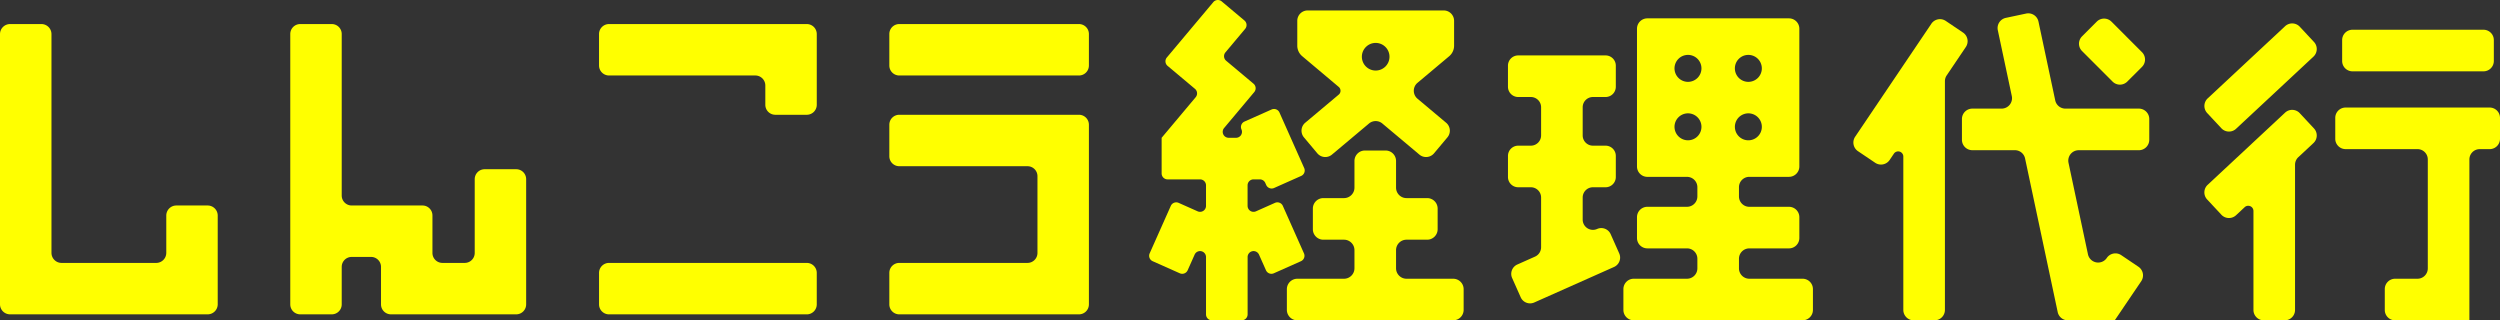
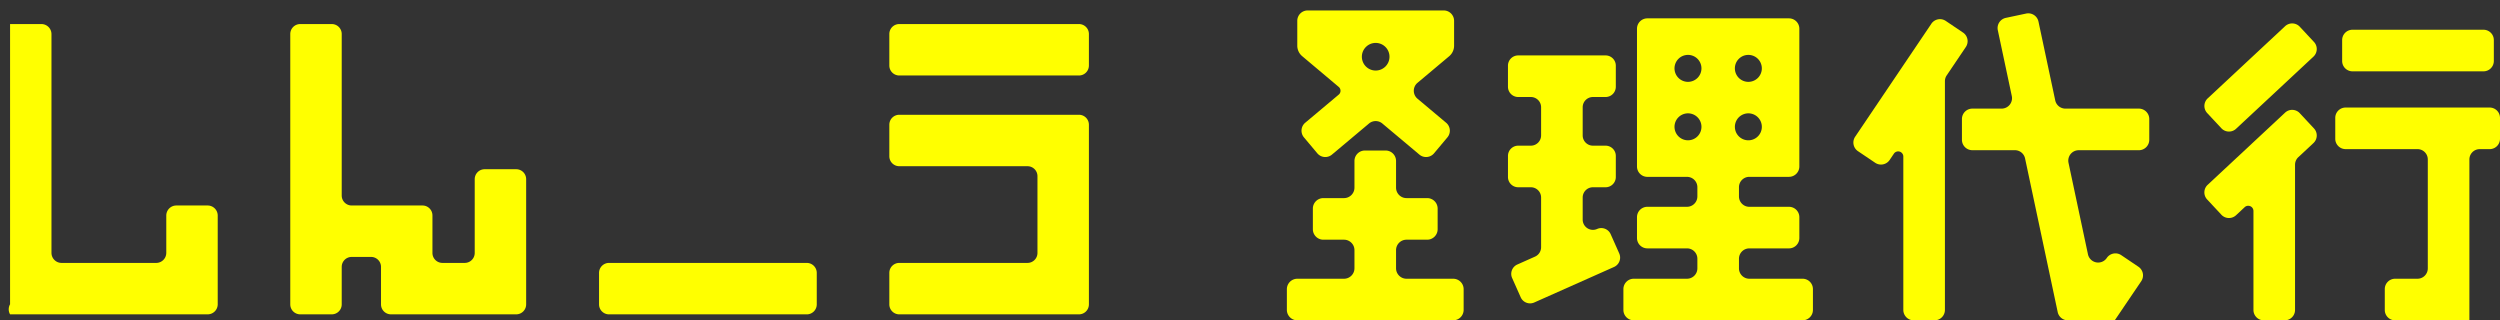
<svg xmlns="http://www.w3.org/2000/svg" width="588.029" height="75.345" viewBox="0 0 588.029 75.345">
  <rect x="0" y="0" width="588.029" height="75.345" fill="#333333" stroke="none" />
  <defs>
    <clipPath id="clip-path">
      <rect id="長方形_2501" data-name="長方形 2501" width="588.029" height="75.345" fill="#ff0" />
    </clipPath>
  </defs>
  <g id="グループ_2614" data-name="グループ 2614" transform="translate(0 0)">
    <g id="グループ_2613" data-name="グループ 2613" transform="translate(0 0)" clip-path="url(#clip-path)">
-       <path id="パス_6354" data-name="パス 6354" d="M39.111,51.856v8.767a2.369,2.369,0,0,1-2.369,2.37H14.477a2.369,2.369,0,0,1-2.37-2.37V9.181a2.369,2.369,0,0,0-2.369-2.37H2.369A2.369,2.369,0,0,0,0,9.181V72.721A2.369,2.369,0,0,0,2.369,75.09H48.841a2.369,2.369,0,0,0,2.369-2.369V51.856a2.369,2.369,0,0,0-2.369-2.369H41.48a2.369,2.369,0,0,0-2.369,2.369" transform="translate(0 -1.153)" fill="#ff0" />
+       <path id="パス_6354" data-name="パス 6354" d="M39.111,51.856v8.767a2.369,2.369,0,0,1-2.369,2.37H14.477a2.369,2.369,0,0,1-2.37-2.37V9.181a2.369,2.369,0,0,0-2.369-2.37H2.369V72.721A2.369,2.369,0,0,0,2.369,75.09H48.841a2.369,2.369,0,0,0,2.369-2.369V51.856a2.369,2.369,0,0,0-2.369-2.369H41.48a2.369,2.369,0,0,0-2.369,2.369" transform="translate(0 -1.153)" fill="#ff0" />
      <path id="パス_6355" data-name="パス 6355" d="M171.987,74.45h46.506a2.352,2.352,0,0,1,2.352,2.352V84.2a2.352,2.352,0,0,1-2.352,2.352H171.987a2.352,2.352,0,0,1-2.352-2.352V76.8a2.352,2.352,0,0,1,2.352-2.352" transform="translate(-28.733 -12.61)" fill="#ff0" />
-       <path id="パス_6356" data-name="パス 6356" d="M208.745,6.811H171.983a2.352,2.352,0,0,0-2.352,2.352v7.394a2.352,2.352,0,0,0,2.352,2.352h34.409a2.352,2.352,0,0,1,2.352,2.352V25.8A2.352,2.352,0,0,0,211.1,28.15h7.394a2.352,2.352,0,0,0,2.352-2.352V9.163a2.352,2.352,0,0,0-2.352-2.352Z" transform="translate(-28.732 -1.153)" fill="#ff0" />
      <path id="パス_6357" data-name="パス 6357" d="M254.181,6.811h42.255a2.344,2.344,0,0,1,2.344,2.344v7.412a2.344,2.344,0,0,1-2.344,2.343H254.181a2.344,2.344,0,0,1-2.344-2.343V9.155a2.344,2.344,0,0,1,2.344-2.344" transform="translate(-42.657 -1.153)" fill="#ff0" />
      <path id="パス_6358" data-name="パス 6358" d="M251.837,34.844v7.412a2.344,2.344,0,0,0,2.344,2.344h30.156a2.343,2.343,0,0,1,2.344,2.343V65a2.344,2.344,0,0,1-2.344,2.344H254.181a2.344,2.344,0,0,0-2.344,2.344V77.1a2.344,2.344,0,0,0,2.344,2.344h42.255A2.345,2.345,0,0,0,298.78,77.1V34.844a2.345,2.345,0,0,0-2.344-2.344H254.181a2.344,2.344,0,0,0-2.344,2.344" transform="translate(-42.657 -5.505)" fill="#ff0" />
      <path id="パス_6359" data-name="パス 6359" d="M125.582,43.3V60.65a2.343,2.343,0,0,1-2.343,2.343h-5.255a2.343,2.343,0,0,1-2.343-2.343V51.83a2.343,2.343,0,0,0-2.343-2.342H96.645A2.343,2.343,0,0,1,94.3,47.144V9.154a2.342,2.342,0,0,0-2.343-2.342H84.546A2.342,2.342,0,0,0,82.2,9.154V72.748a2.342,2.342,0,0,0,2.343,2.342h7.413A2.342,2.342,0,0,0,94.3,72.748V63.929a2.343,2.343,0,0,1,2.342-2.343H101.2a2.342,2.342,0,0,1,2.342,2.343v8.819a2.342,2.342,0,0,0,2.343,2.342h29.455a2.342,2.342,0,0,0,2.342-2.342V43.3a2.342,2.342,0,0,0-2.342-2.343h-7.414a2.343,2.343,0,0,0-2.343,2.343" transform="translate(-13.924 -1.154)" fill="#ff0" />
      <path id="パス_6360" data-name="パス 6360" d="M696.488,8.422H665.675a2.432,2.432,0,0,0-2.432,2.432v4.919a2.432,2.432,0,0,0,2.432,2.432h30.813a2.432,2.432,0,0,0,2.432-2.432V10.854a2.432,2.432,0,0,0-2.432-2.432" transform="translate(-112.342 -1.426)" fill="#ff0" />
      <path id="パス_6361" data-name="パス 6361" d="M697.608,30.453H663.724a2.432,2.432,0,0,0-2.432,2.432V37.8a2.432,2.432,0,0,0,2.432,2.432h16.9a2.432,2.432,0,0,1,2.432,2.432V68.287a2.432,2.432,0,0,1-2.432,2.433h-5.252a2.432,2.432,0,0,0-2.432,2.432V78.07a2.432,2.432,0,0,0,2.432,2.433h17.468V42.668a2.432,2.432,0,0,1,2.432-2.432h2.337A2.432,2.432,0,0,0,700.04,37.8V32.885a2.432,2.432,0,0,0-2.432-2.432" transform="translate(-112.011 -5.158)" fill="#ff0" />
      <path id="パス_6362" data-name="パス 6362" d="M643.215,31.762,625,48.744a2.436,2.436,0,0,0-.12,3.442l3.348,3.59a2.44,2.44,0,0,0,3.448.12L633.707,54a1.227,1.227,0,0,1,2.064.9V78.178a2.435,2.435,0,0,0,2.435,2.435h4.912a2.435,2.435,0,0,0,2.435-2.435V44.016a2.437,2.437,0,0,1,.774-1.781l3.559-3.318a2.435,2.435,0,0,0,.12-3.442l-3.35-3.592a2.436,2.436,0,0,0-3.442-.12" transform="translate(-105.733 -5.269)" fill="#ff0" />
      <path id="パス_6363" data-name="パス 6363" d="M624.892,27.716l3.336,3.577a2.446,2.446,0,0,0,3.457.12l18.2-16.968a2.446,2.446,0,0,0,.12-3.457l-3.336-3.577a2.446,2.446,0,0,0-3.457-.12l-18.2,16.968a2.446,2.446,0,0,0-.12,3.457" transform="translate(-105.734 -1.123)" fill="#ff0" />
      <path id="パス_6364" data-name="パス 6364" d="M543.176,6.507,525.254,33.077a2.449,2.449,0,0,0,.661,3.4l4.049,2.731a2.452,2.452,0,0,0,3.4-.661l1-1.483a1.213,1.213,0,0,1,2.218.679V73.815a2.449,2.449,0,0,0,2.449,2.449h4.887a2.448,2.448,0,0,0,2.448-2.449V20.02a2.452,2.452,0,0,1,.419-1.369l4.5-6.674a2.449,2.449,0,0,0-.661-3.4l-4.051-2.732a2.447,2.447,0,0,0-3.4.66" transform="translate(-88.898 -0.919)" fill="#ff0" />
-       <path id="パス_6365" data-name="パス 6365" d="M589.439,9.444,592.9,5.981a2.442,2.442,0,0,1,3.455,0l7.186,7.186a2.443,2.443,0,0,1,0,3.455l-3.464,3.463a2.442,2.442,0,0,1-3.455,0L589.439,12.9a2.443,2.443,0,0,1,0-3.455" transform="translate(-99.719 -0.892)" fill="#ff0" />
      <path id="パス_6366" data-name="パス 6366" d="M591.528,75.984V75.97l6.221-9.187a2.45,2.45,0,0,0-.659-3.4l-4.045-2.729a2.451,2.451,0,0,0-3.4.661,2.45,2.45,0,0,1-4.427-.861l-4.575-21.522a2.45,2.45,0,0,1,2.4-2.959h14.145a2.451,2.451,0,0,0,2.45-2.45V28.635a2.45,2.45,0,0,0-2.45-2.449H579.917a2.449,2.449,0,0,1-2.4-1.941l-3.939-18.53a2.45,2.45,0,0,0-2.906-1.887L565.9,4.842a2.45,2.45,0,0,0-1.887,2.906l3.29,15.479a2.45,2.45,0,0,1-2.4,2.959h-6.878a2.449,2.449,0,0,0-2.45,2.449v4.883a2.45,2.45,0,0,0,2.45,2.45h10a2.449,2.449,0,0,1,2.4,1.94L578.1,74.043a2.45,2.45,0,0,0,2.4,1.94Z" transform="translate(-94.105 -0.639)" fill="#ff0" />
      <path id="パス_6367" data-name="パス 6367" d="M390.092,70.318V66.061a2.462,2.462,0,0,1,2.463-2.463h4.857a2.463,2.463,0,0,0,2.463-2.463V56.277a2.462,2.462,0,0,0-2.463-2.462h-4.857a2.463,2.463,0,0,1-2.463-2.463V45.084a2.462,2.462,0,0,0-2.463-2.463h-4.857a2.462,2.462,0,0,0-2.463,2.463v6.269a2.463,2.463,0,0,1-2.463,2.463h-4.858a2.462,2.462,0,0,0-2.462,2.462v4.858a2.463,2.463,0,0,0,2.462,2.463h4.858a2.463,2.463,0,0,1,2.463,2.463v4.257a2.463,2.463,0,0,1-2.463,2.463H366.874a2.463,2.463,0,0,0-2.463,2.462V80.1a2.463,2.463,0,0,0,2.463,2.463h36.654a2.462,2.462,0,0,0,2.462-2.463V75.243a2.462,2.462,0,0,0-2.462-2.462H392.555a2.463,2.463,0,0,1-2.463-2.463" transform="translate(-61.725 -7.219)" fill="#ff0" />
-       <path id="パス_6368" data-name="パス 6368" d="M348.561,48.427V43.593a1.4,1.4,0,0,1,1.4-1.4h1.486a1.4,1.4,0,0,1,1.279.831l.217.487a1.4,1.4,0,0,0,1.848.709l6.38-2.84a1.4,1.4,0,0,0,.709-1.849l-5.819-13.069a1.4,1.4,0,0,0-1.848-.709l-6.38,2.84a1.4,1.4,0,0,0-.709,1.848,1.4,1.4,0,0,1-1.278,1.969h-1.732a1.4,1.4,0,0,1-1.072-2.3l7.09-8.451a1.4,1.4,0,0,0-.172-1.973l-1.9-1.594-4.534-3.8a1.4,1.4,0,0,1-.173-1.972l4.639-5.529a1.4,1.4,0,0,0-.173-1.973L342.47.327A1.4,1.4,0,0,0,340.5.5l-5.539,6.6,0,0-5.389,6.422a1.4,1.4,0,0,0,.173,1.972l6.437,5.4a1.4,1.4,0,0,1,.173,1.973l-8.008,9.543h0v8.383a1.4,1.4,0,0,0,1.4,1.4h7.638a1.4,1.4,0,0,1,1.4,1.4v4.833a1.4,1.4,0,0,1-1.969,1.279l-4.466-1.988a1.4,1.4,0,0,0-1.848.709l-4.971,11.165a1.4,1.4,0,0,0,.709,1.848l6.38,2.841a1.4,1.4,0,0,0,1.848-.71l1.639-3.68a1.4,1.4,0,0,1,2.679.57V73.944a1.4,1.4,0,0,0,1.4,1.4h6.984a1.4,1.4,0,0,0,1.4-1.4V60.46a1.4,1.4,0,0,1,2.679-.57l1.639,3.68a1.4,1.4,0,0,0,1.848.71l6.38-2.841a1.4,1.4,0,0,0,.709-1.848l-4.971-11.165A1.4,1.4,0,0,0,355,47.717l-4.466,1.988a1.4,1.4,0,0,1-1.969-1.279" transform="translate(-55.117 0)" fill="#ff0" />
      <path id="パス_6369" data-name="パス 6369" d="M403.09,13.727a3.224,3.224,0,0,0,1.152-2.47V5.4a2.44,2.44,0,0,0-2.44-2.44H369.8a2.44,2.44,0,0,0-2.44,2.44V11.24a3.227,3.227,0,0,0,1.15,2.47l8.6,7.236a1.182,1.182,0,0,1,0,1.81l-7.885,6.617a2.44,2.44,0,0,0-.3,3.438l3.151,3.755a2.441,2.441,0,0,0,3.438.3l8.716-7.314a2.44,2.44,0,0,1,3.138,0l8.716,7.314a2.441,2.441,0,0,0,3.438-.3l3.151-3.755a2.44,2.44,0,0,0-.3-3.438l-6.736-5.652a2.44,2.44,0,0,1,0-3.739ZM385.8,17.093a3.248,3.248,0,1,1,3.248-3.248,3.248,3.248,0,0,1-3.248,3.248" transform="translate(-62.224 -0.501)" fill="#ff0" />
      <path id="パス_6370" data-name="パス 6370" d="M447.99,56.514h0a2.413,2.413,0,0,1-3.395-2.2V49.118a2.414,2.414,0,0,1,2.413-2.414h2.966a2.414,2.414,0,0,0,2.414-2.413V39.334a2.414,2.414,0,0,0-2.414-2.413h-2.966a2.413,2.413,0,0,1-2.413-2.413V27.89a2.414,2.414,0,0,1,2.413-2.414h2.966a2.413,2.413,0,0,0,2.414-2.413V18.107a2.414,2.414,0,0,0-2.414-2.414H429.432a2.414,2.414,0,0,0-2.413,2.414v4.956a2.413,2.413,0,0,0,2.413,2.413H432.4a2.414,2.414,0,0,1,2.414,2.414v6.618a2.414,2.414,0,0,1-2.414,2.413h-2.966a2.413,2.413,0,0,0-2.413,2.413v4.957a2.413,2.413,0,0,0,2.413,2.413H432.4a2.414,2.414,0,0,1,2.414,2.414v11.7a2.414,2.414,0,0,1-1.432,2.2l-4.156,1.851A2.413,2.413,0,0,0,428,68.055l2.016,4.528a2.413,2.413,0,0,0,3.186,1.224l18.766-8.355a2.413,2.413,0,0,0,1.223-3.186l-2.016-4.529a2.414,2.414,0,0,0-3.186-1.223" transform="translate(-72.329 -2.658)" fill="#ff0" />
      <path id="パス_6371" data-name="パス 6371" d="M501.851,66.441h-12.52a2.44,2.44,0,0,1-2.44-2.44V61.743a2.44,2.44,0,0,1,2.44-2.44h9.323a2.44,2.44,0,0,0,2.439-2.44v-4.9a2.44,2.44,0,0,0-2.439-2.44h-9.323a2.44,2.44,0,0,1-2.44-2.44V44.914a2.44,2.44,0,0,1,2.44-2.44h9.323a2.44,2.44,0,0,0,2.439-2.44V7.638a2.44,2.44,0,0,0-2.439-2.44H465.346a2.441,2.441,0,0,0-2.44,2.44v32.4a2.44,2.44,0,0,0,2.44,2.44h9.322a2.44,2.44,0,0,1,2.44,2.44V47.08a2.44,2.44,0,0,1-2.44,2.44h-9.322a2.441,2.441,0,0,0-2.44,2.44v4.9a2.441,2.441,0,0,0,2.44,2.44h9.322a2.44,2.44,0,0,1,2.44,2.44V64a2.44,2.44,0,0,1-2.44,2.44H462.149a2.44,2.44,0,0,0-2.44,2.44v4.9a2.44,2.44,0,0,0,2.44,2.44h39.7a2.44,2.44,0,0,0,2.439-2.44v-4.9a2.44,2.44,0,0,0-2.439-2.44M489.1,13.793a3.17,3.17,0,1,1-3.17,3.17,3.17,3.17,0,0,1,3.17-3.17M474.9,33.879a3.17,3.17,0,1,1,3.169-3.17,3.17,3.17,0,0,1-3.169,3.17m0-13.747a3.17,3.17,0,1,1,3.169-3.17,3.169,3.169,0,0,1-3.169,3.17M485.932,30.71a3.17,3.17,0,1,1,3.17,3.17,3.17,3.17,0,0,1-3.17-3.17" transform="translate(-77.866 -0.88)" fill="#ff0" />
    </g>
  </g>
</svg>